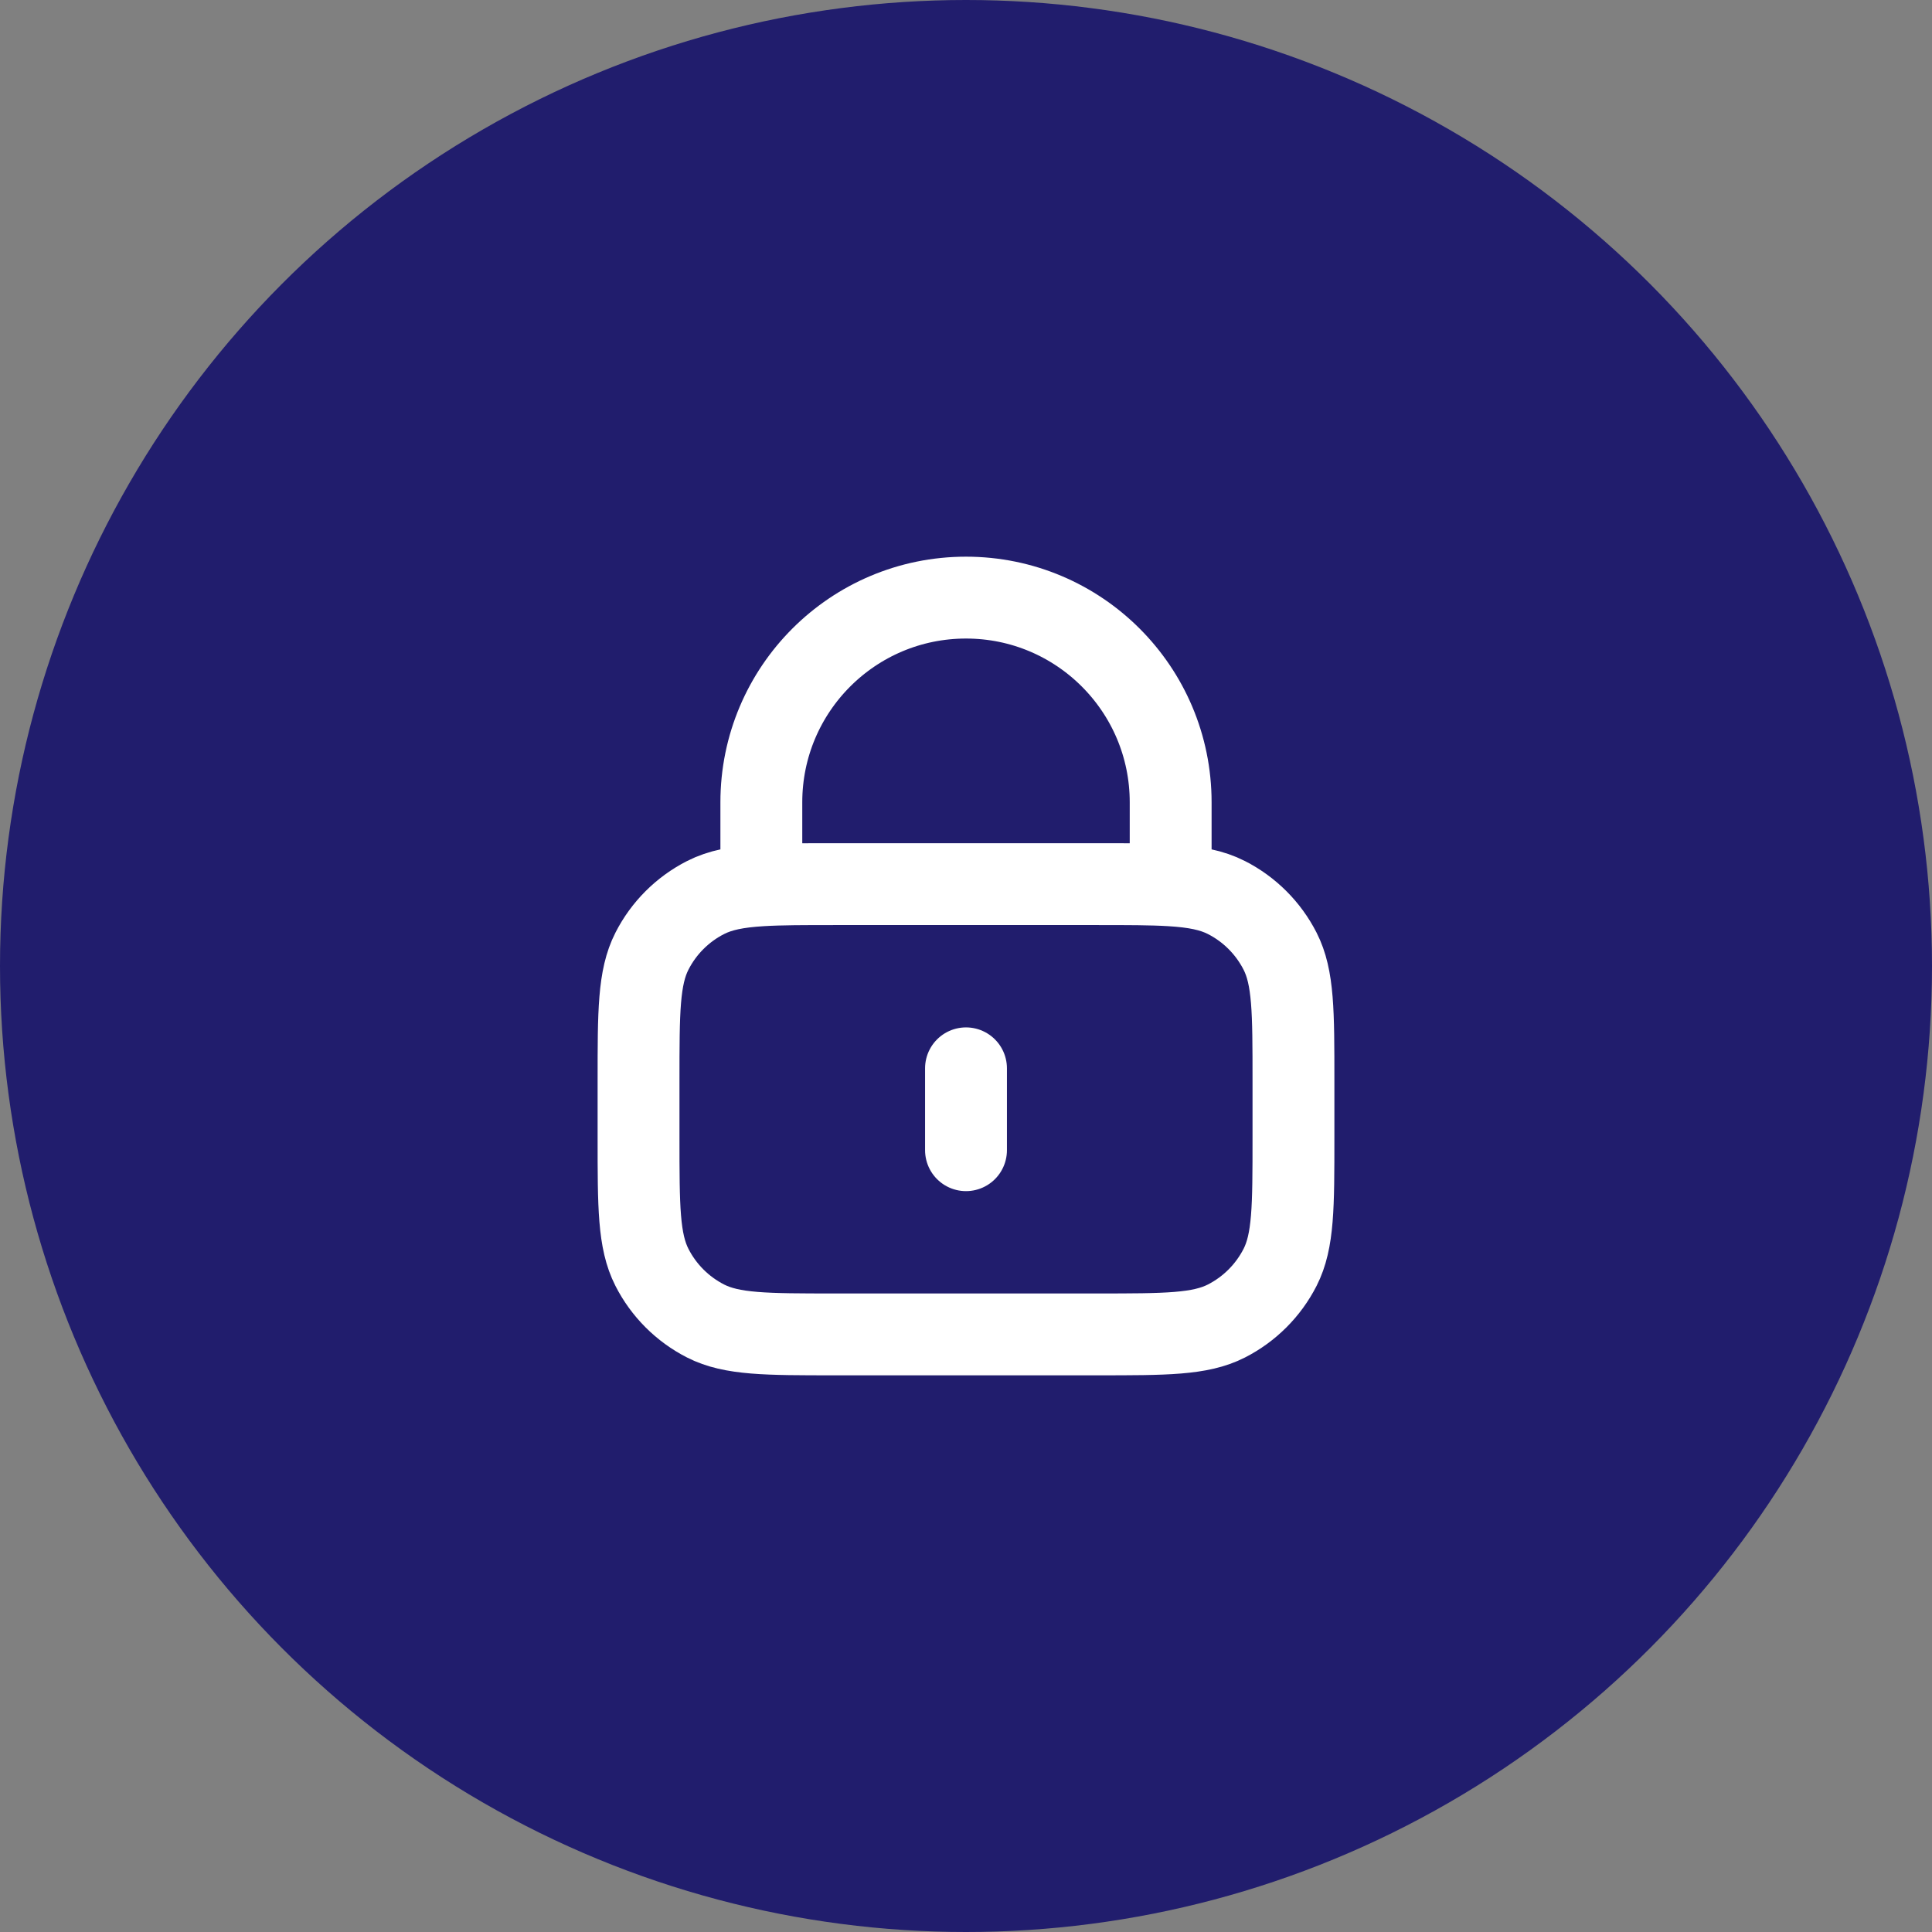
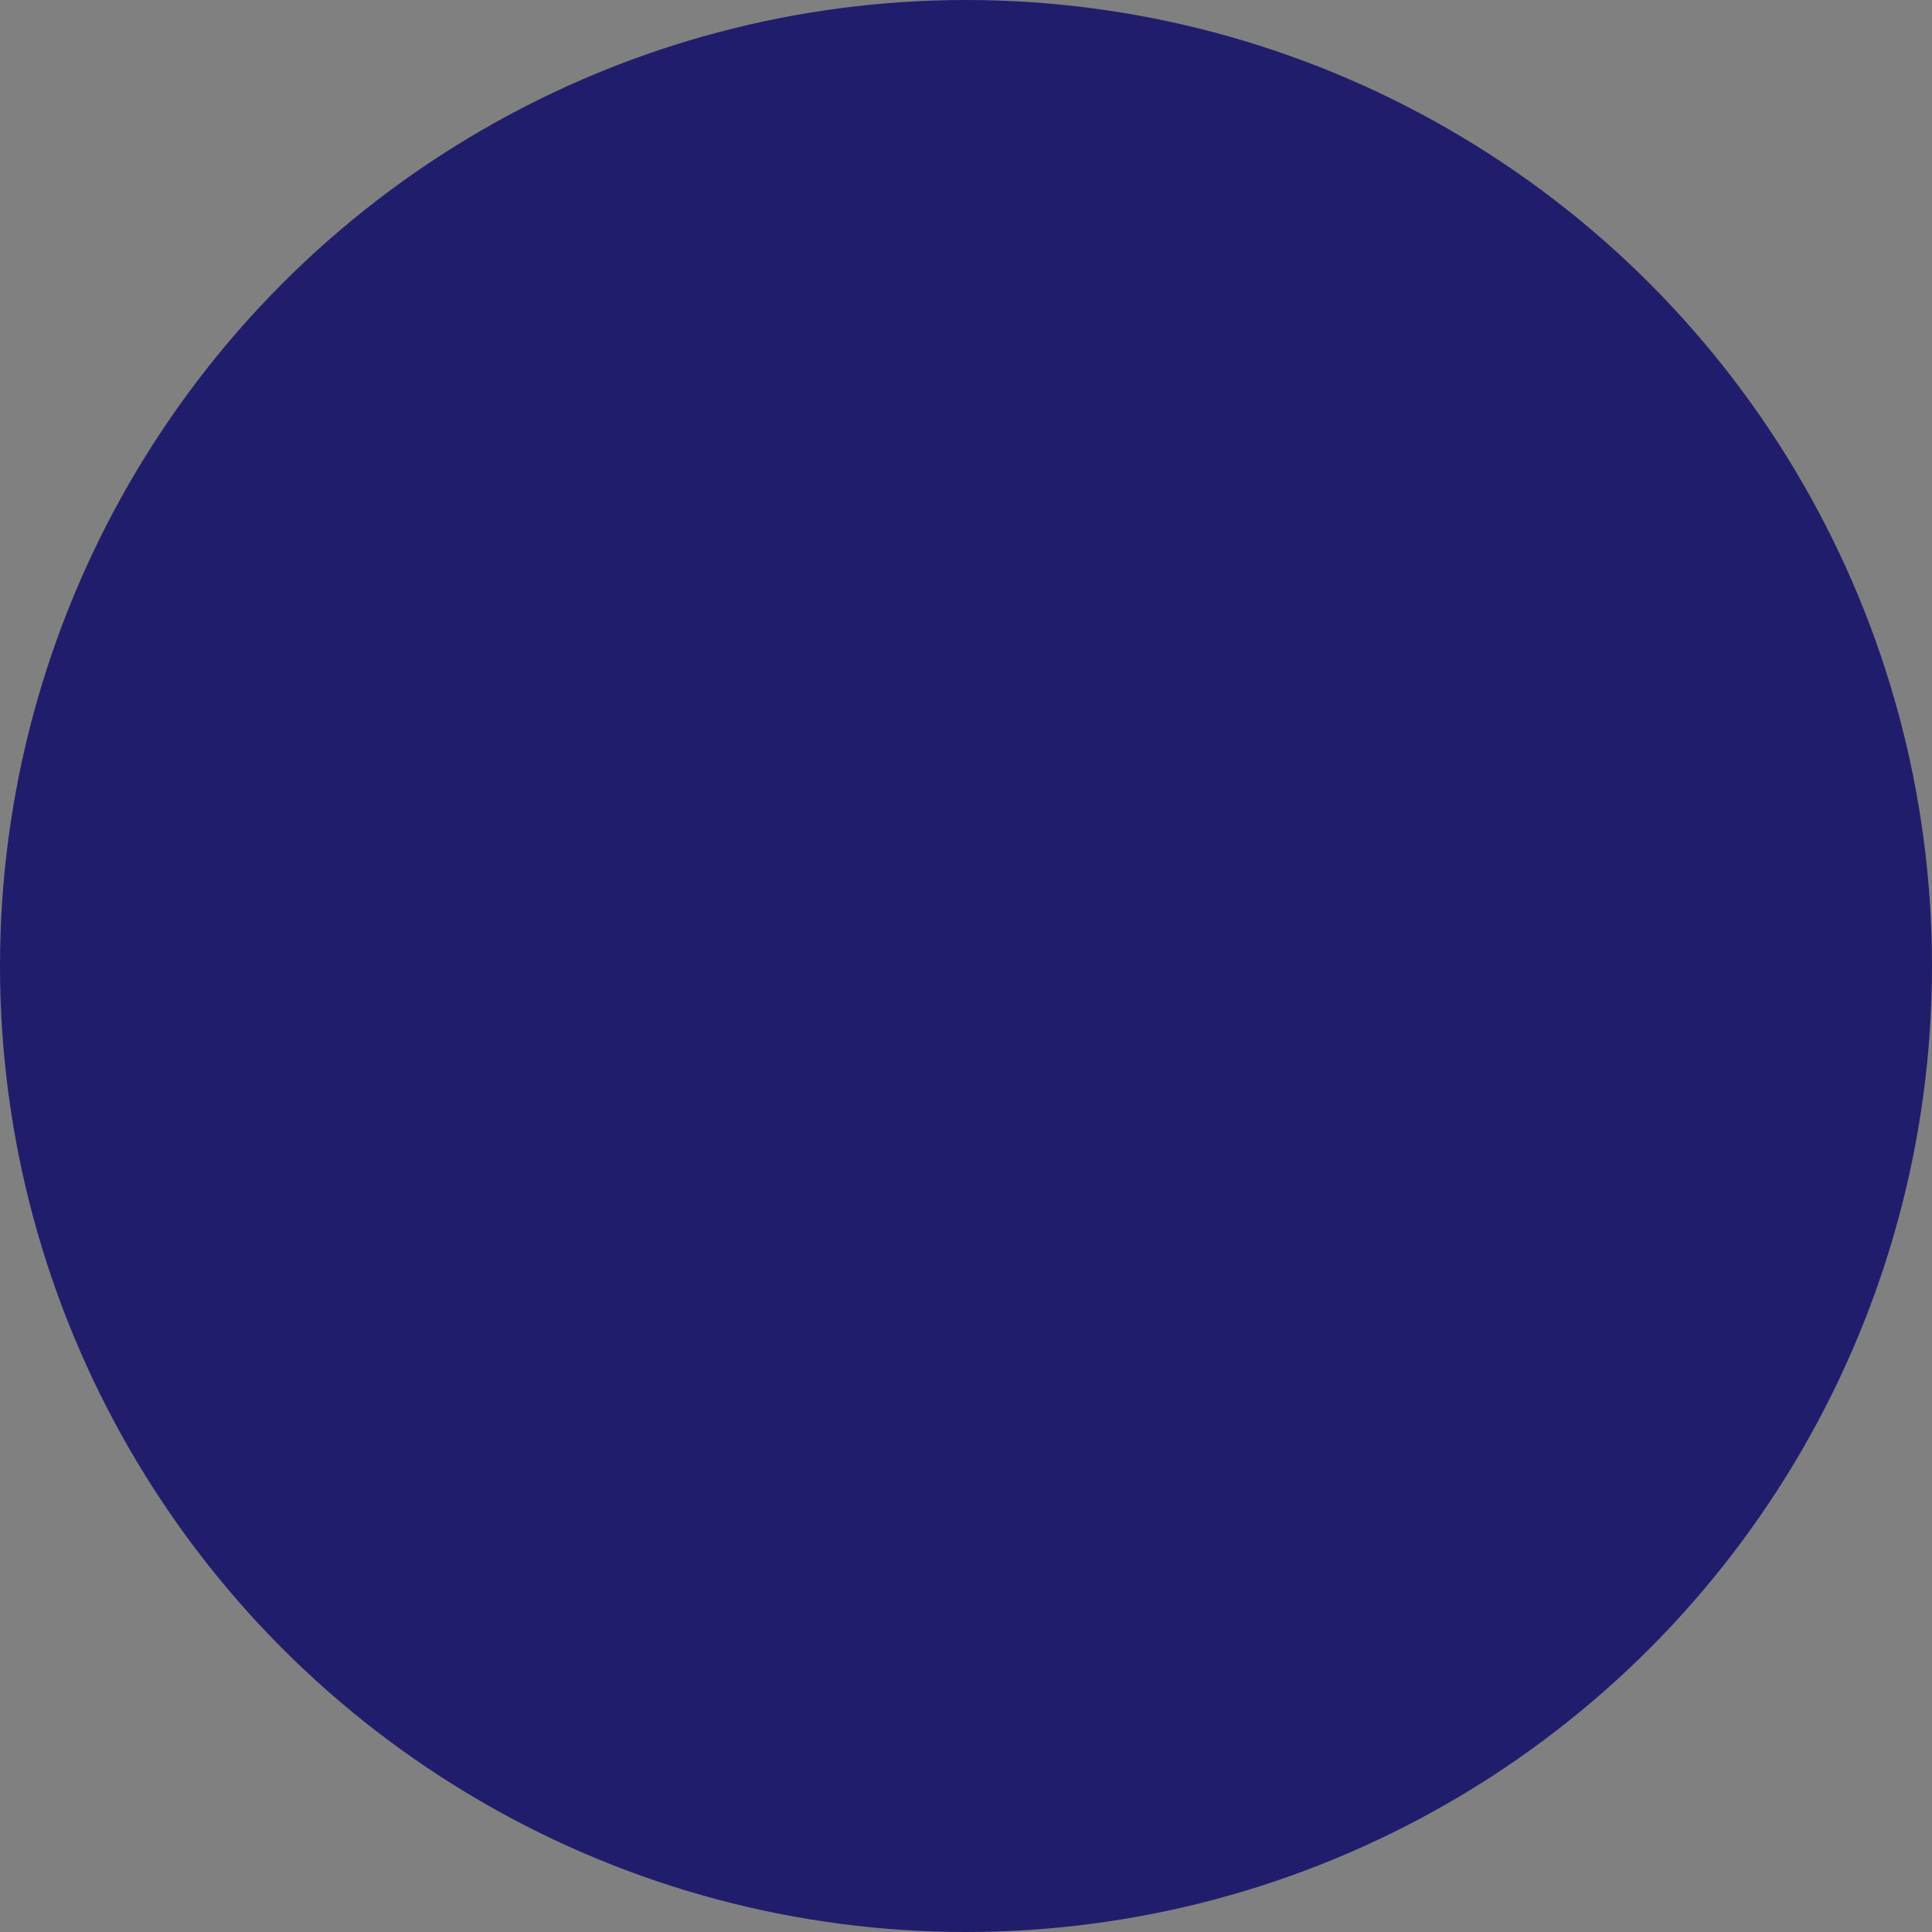
<svg xmlns="http://www.w3.org/2000/svg" width="118" height="118" viewBox="0 0 118 118" fill="none">
  <rect x="0" y="0" width="118" height="118" fill="#808080" stroke="none" />
  <circle cx="59" cy="59" r="59" fill="#211D6D" />
-   <path d="M59 65.25V70.25M46.5 54.072C47.678 54 49.132 54 51 54H67C68.868 54 70.322 54 71.5 54.072M46.5 54.072C45.029 54.162 43.986 54.364 43.095 54.818C41.684 55.536 40.536 56.684 39.818 58.095C39 59.7 39 61.8 39 66V69.5C39 73.701 39 75.8 39.818 77.405C40.536 78.816 41.684 79.963 43.095 80.683C44.699 81.5 46.8 81.5 51 81.5H67C71.201 81.5 73.3 81.5 74.905 80.683C76.316 79.963 77.463 78.816 78.183 77.405C79 75.8 79 73.701 79 69.5V66C79 61.8 79 59.7 78.183 58.095C77.463 56.684 76.316 55.536 74.905 54.818C74.014 54.364 72.971 54.162 71.5 54.072M46.5 54.072V49C46.5 42.096 52.096 36.5 59 36.5C65.903 36.5 71.5 42.096 71.5 49V54.072" stroke="white" stroke-width="5" stroke-linecap="round" stroke-linejoin="round" />
</svg>